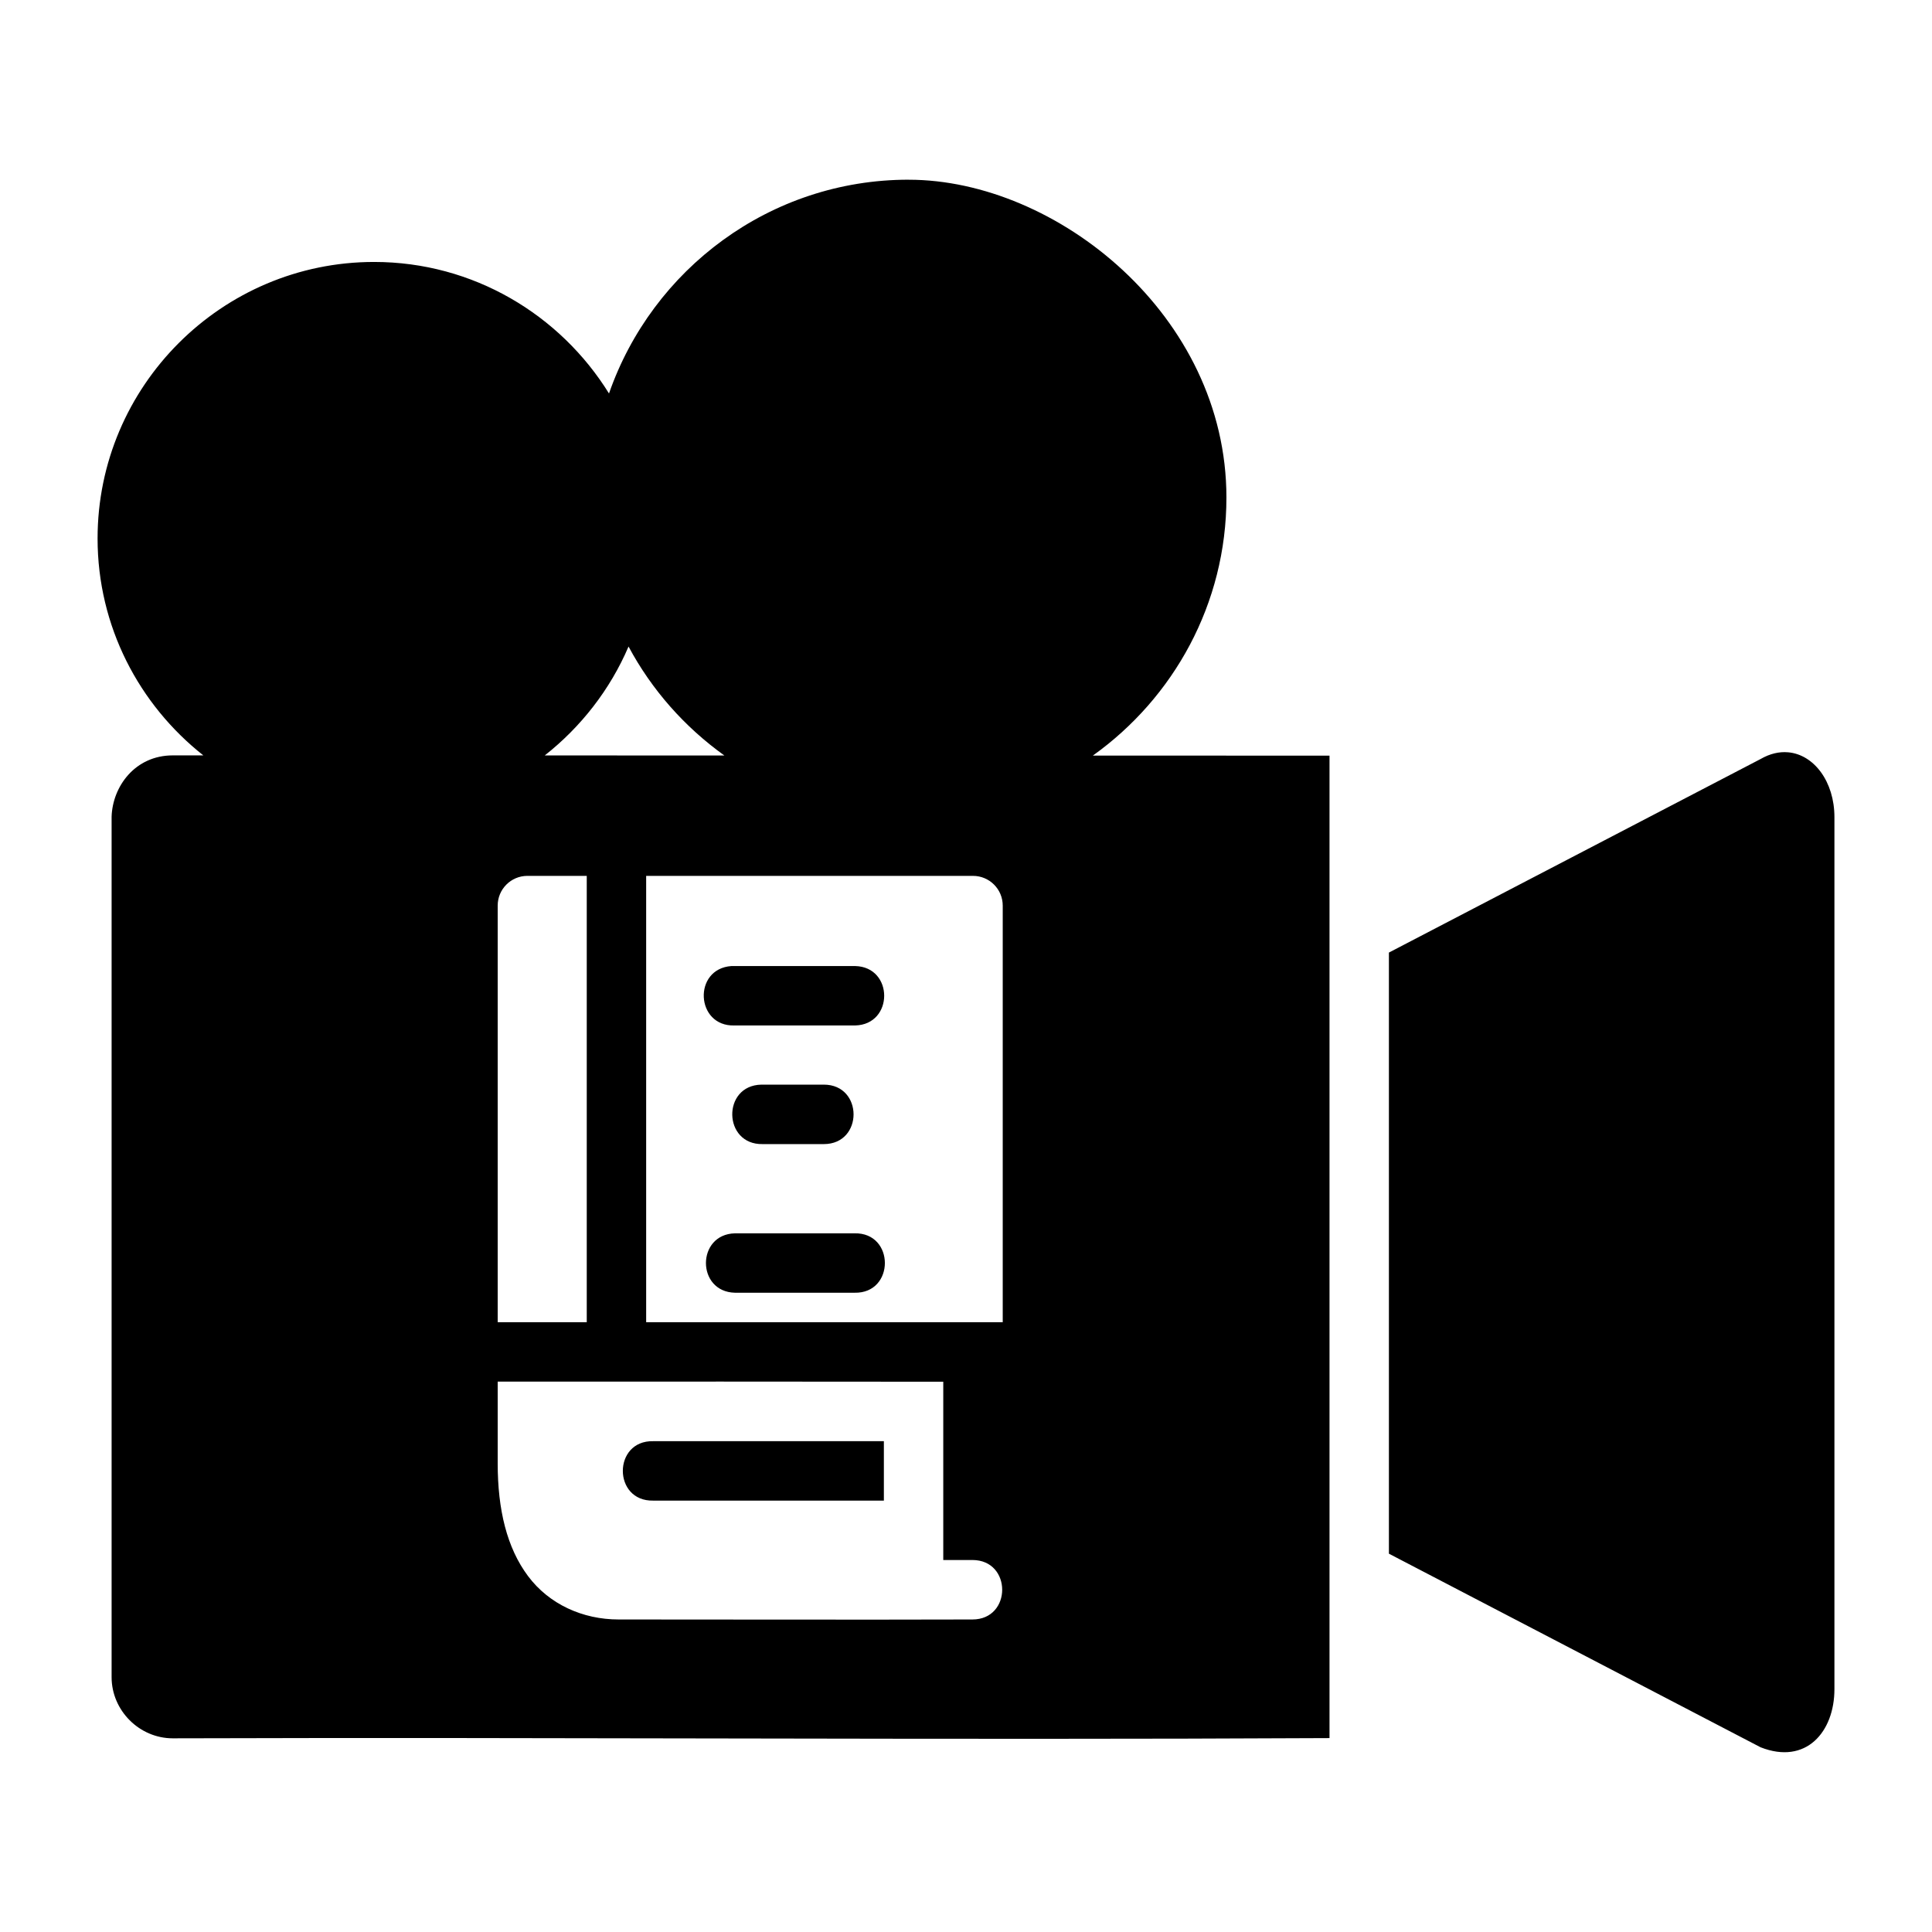
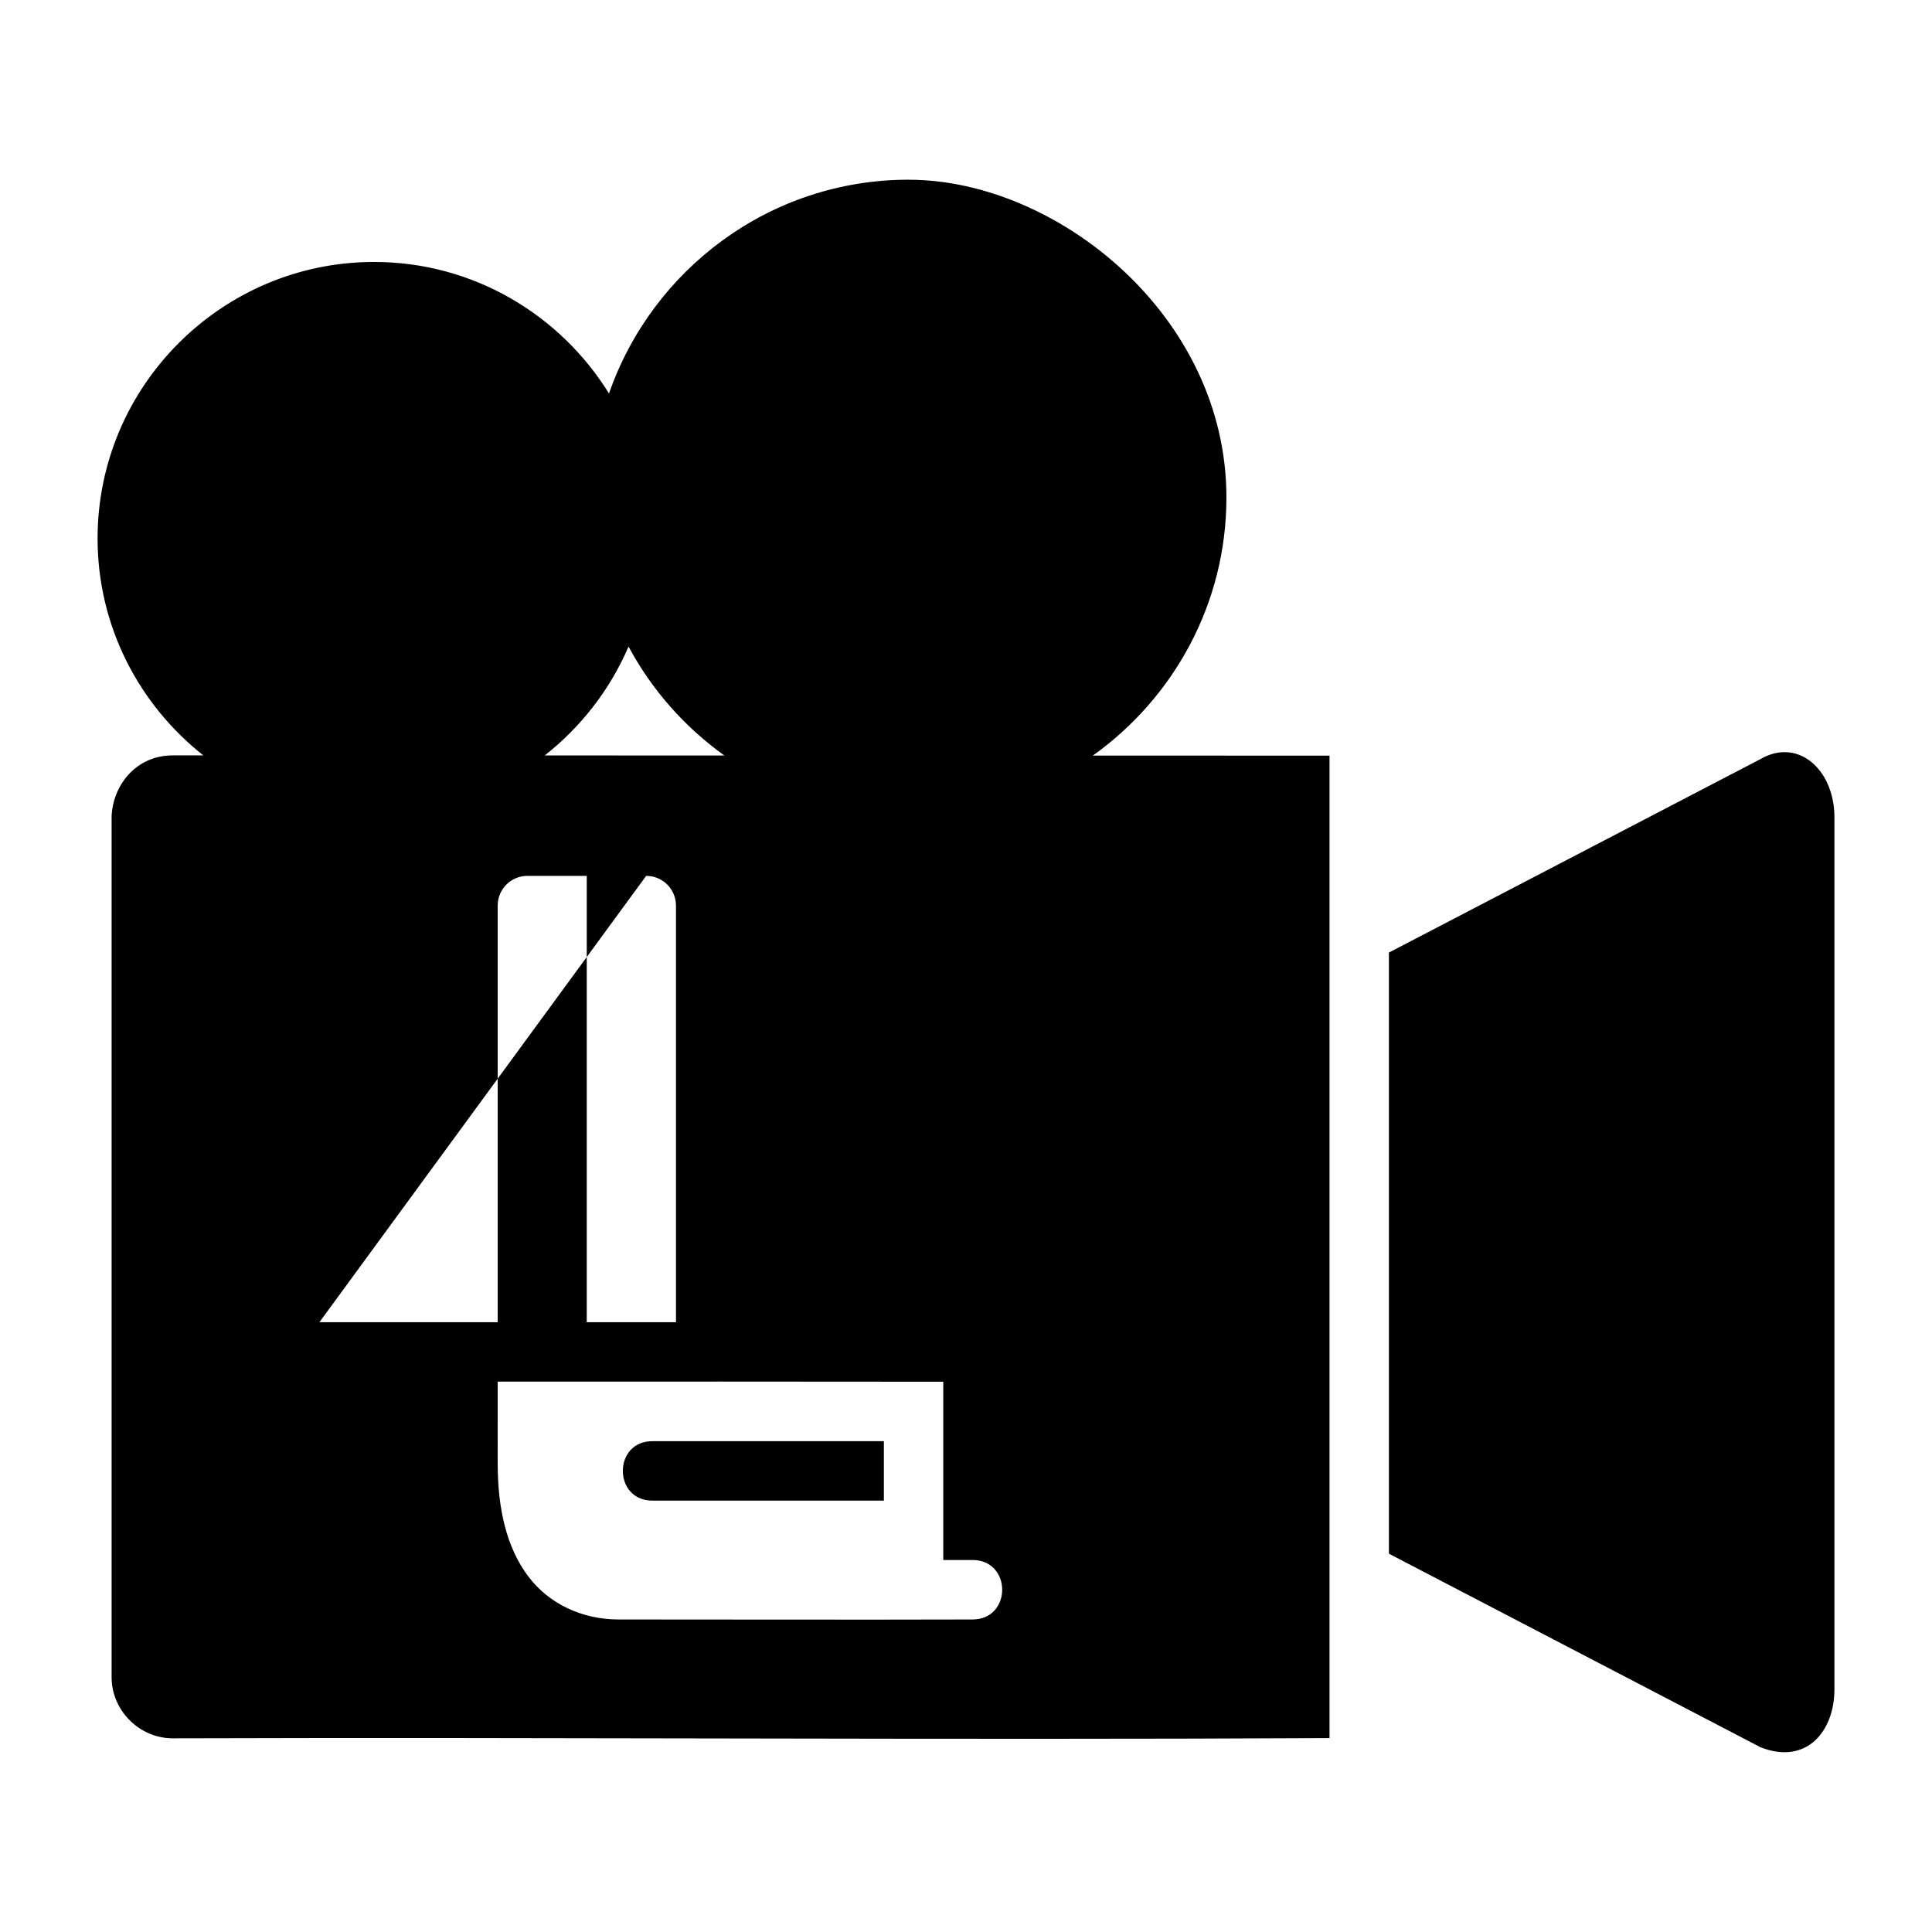
<svg xmlns="http://www.w3.org/2000/svg" fill="#000000" width="800px" height="800px" version="1.1" viewBox="144 144 512 512">
-   <path d="m384.8 191.62c-36.738 0-67.965 23.75-79.41 56.656-12.938-20.867-35.973-34.855-62.254-34.855-40.371 0-73.277 32.906-73.277 73.277 0 23.301 11 44.055 28.027 57.488h-8.102c-9.988 0-15.957 8.234-16.207 16.25v228.03c0 8.84 7.363 16.207 16.207 16.207 102.17-0.328 204.42 0.477 306.55-0.059v-260.36c-20.895-0.02-41.812-0.008-62.715-0.016 21.375-15.273 35.395-40.207 35.395-68.402 0-48.273-45.074-84.207-84.211-84.207zm-74.23 123.72c6.141 11.48 14.871 21.34 25.398 28.875-15.871 0-31.73-0.016-47.602-0.016 9.613-7.578 17.332-17.461 22.203-28.859zm307.27 28.027c-2.305-0.207-4.773 0.344-7.273 1.785l-98.492 51.289v159.3l98.492 51.305c12.043 4.746 19.574-4.07 19.574-15.406v-231.1c0-9.359-5.391-16.582-12.301-17.176zm-334.09 32.75h15.746v118.28h-23.602v-110.38c-0.016-4.356 3.504-7.894 7.856-7.902zm31.488 0h86.594c4.371-0.016 7.918 3.531 7.902 7.902v110.38h-94.496zm22.602 23.895c-10.273 0.715-9.523 16.035 0.77 15.746h32.012c10.262-0.238 10.262-15.516 0-15.746zm7.934 31.426c-10.504 0.207-10.18 15.973 0.324 15.758h16.223c10.508 0 10.508-15.758 0-15.758zm-6.996 39.406c-10.262 0.238-10.262 15.512 0 15.742h31.672c10.734 0.238 10.734-15.984 0-15.742zm-62.883 39.297c38.934 0 80.621-0.027 118.08 0.031v47.246h7.734c10.508 0 10.508 15.758 0 15.758-31.238 0.09-62.43 0-93.789 0-9.473 0-18.402-4.019-24-11.516-5.598-7.496-8.027-17.605-8.027-29.859zm41.207 15.789c-10.727-0.238-10.727 15.977 0 15.746h61.133v-15.746z" />
+   <path d="m384.8 191.62c-36.738 0-67.965 23.75-79.41 56.656-12.938-20.867-35.973-34.855-62.254-34.855-40.371 0-73.277 32.906-73.277 73.277 0 23.301 11 44.055 28.027 57.488h-8.102c-9.988 0-15.957 8.234-16.207 16.25v228.03c0 8.84 7.363 16.207 16.207 16.207 102.17-0.328 204.42 0.477 306.55-0.059v-260.36c-20.895-0.02-41.812-0.008-62.715-0.016 21.375-15.273 35.395-40.207 35.395-68.402 0-48.273-45.074-84.207-84.211-84.207zm-74.23 123.72c6.141 11.48 14.871 21.34 25.398 28.875-15.871 0-31.73-0.016-47.602-0.016 9.613-7.578 17.332-17.461 22.203-28.859zm307.27 28.027c-2.305-0.207-4.773 0.344-7.273 1.785l-98.492 51.289v159.3l98.492 51.305c12.043 4.746 19.574-4.07 19.574-15.406v-231.1c0-9.359-5.391-16.582-12.301-17.176zm-334.09 32.75h15.746v118.28h-23.602v-110.38c-0.016-4.356 3.504-7.894 7.856-7.902zm31.488 0c4.371-0.016 7.918 3.531 7.902 7.902v110.38h-94.496zm22.602 23.895c-10.273 0.715-9.523 16.035 0.77 15.746h32.012c10.262-0.238 10.262-15.516 0-15.746zm7.934 31.426c-10.504 0.207-10.18 15.973 0.324 15.758h16.223c10.508 0 10.508-15.758 0-15.758zm-6.996 39.406c-10.262 0.238-10.262 15.512 0 15.742h31.672c10.734 0.238 10.734-15.984 0-15.742zm-62.883 39.297c38.934 0 80.621-0.027 118.08 0.031v47.246h7.734c10.508 0 10.508 15.758 0 15.758-31.238 0.09-62.43 0-93.789 0-9.473 0-18.402-4.019-24-11.516-5.598-7.496-8.027-17.605-8.027-29.859zm41.207 15.789c-10.727-0.238-10.727 15.977 0 15.746h61.133v-15.746z" />
</svg>